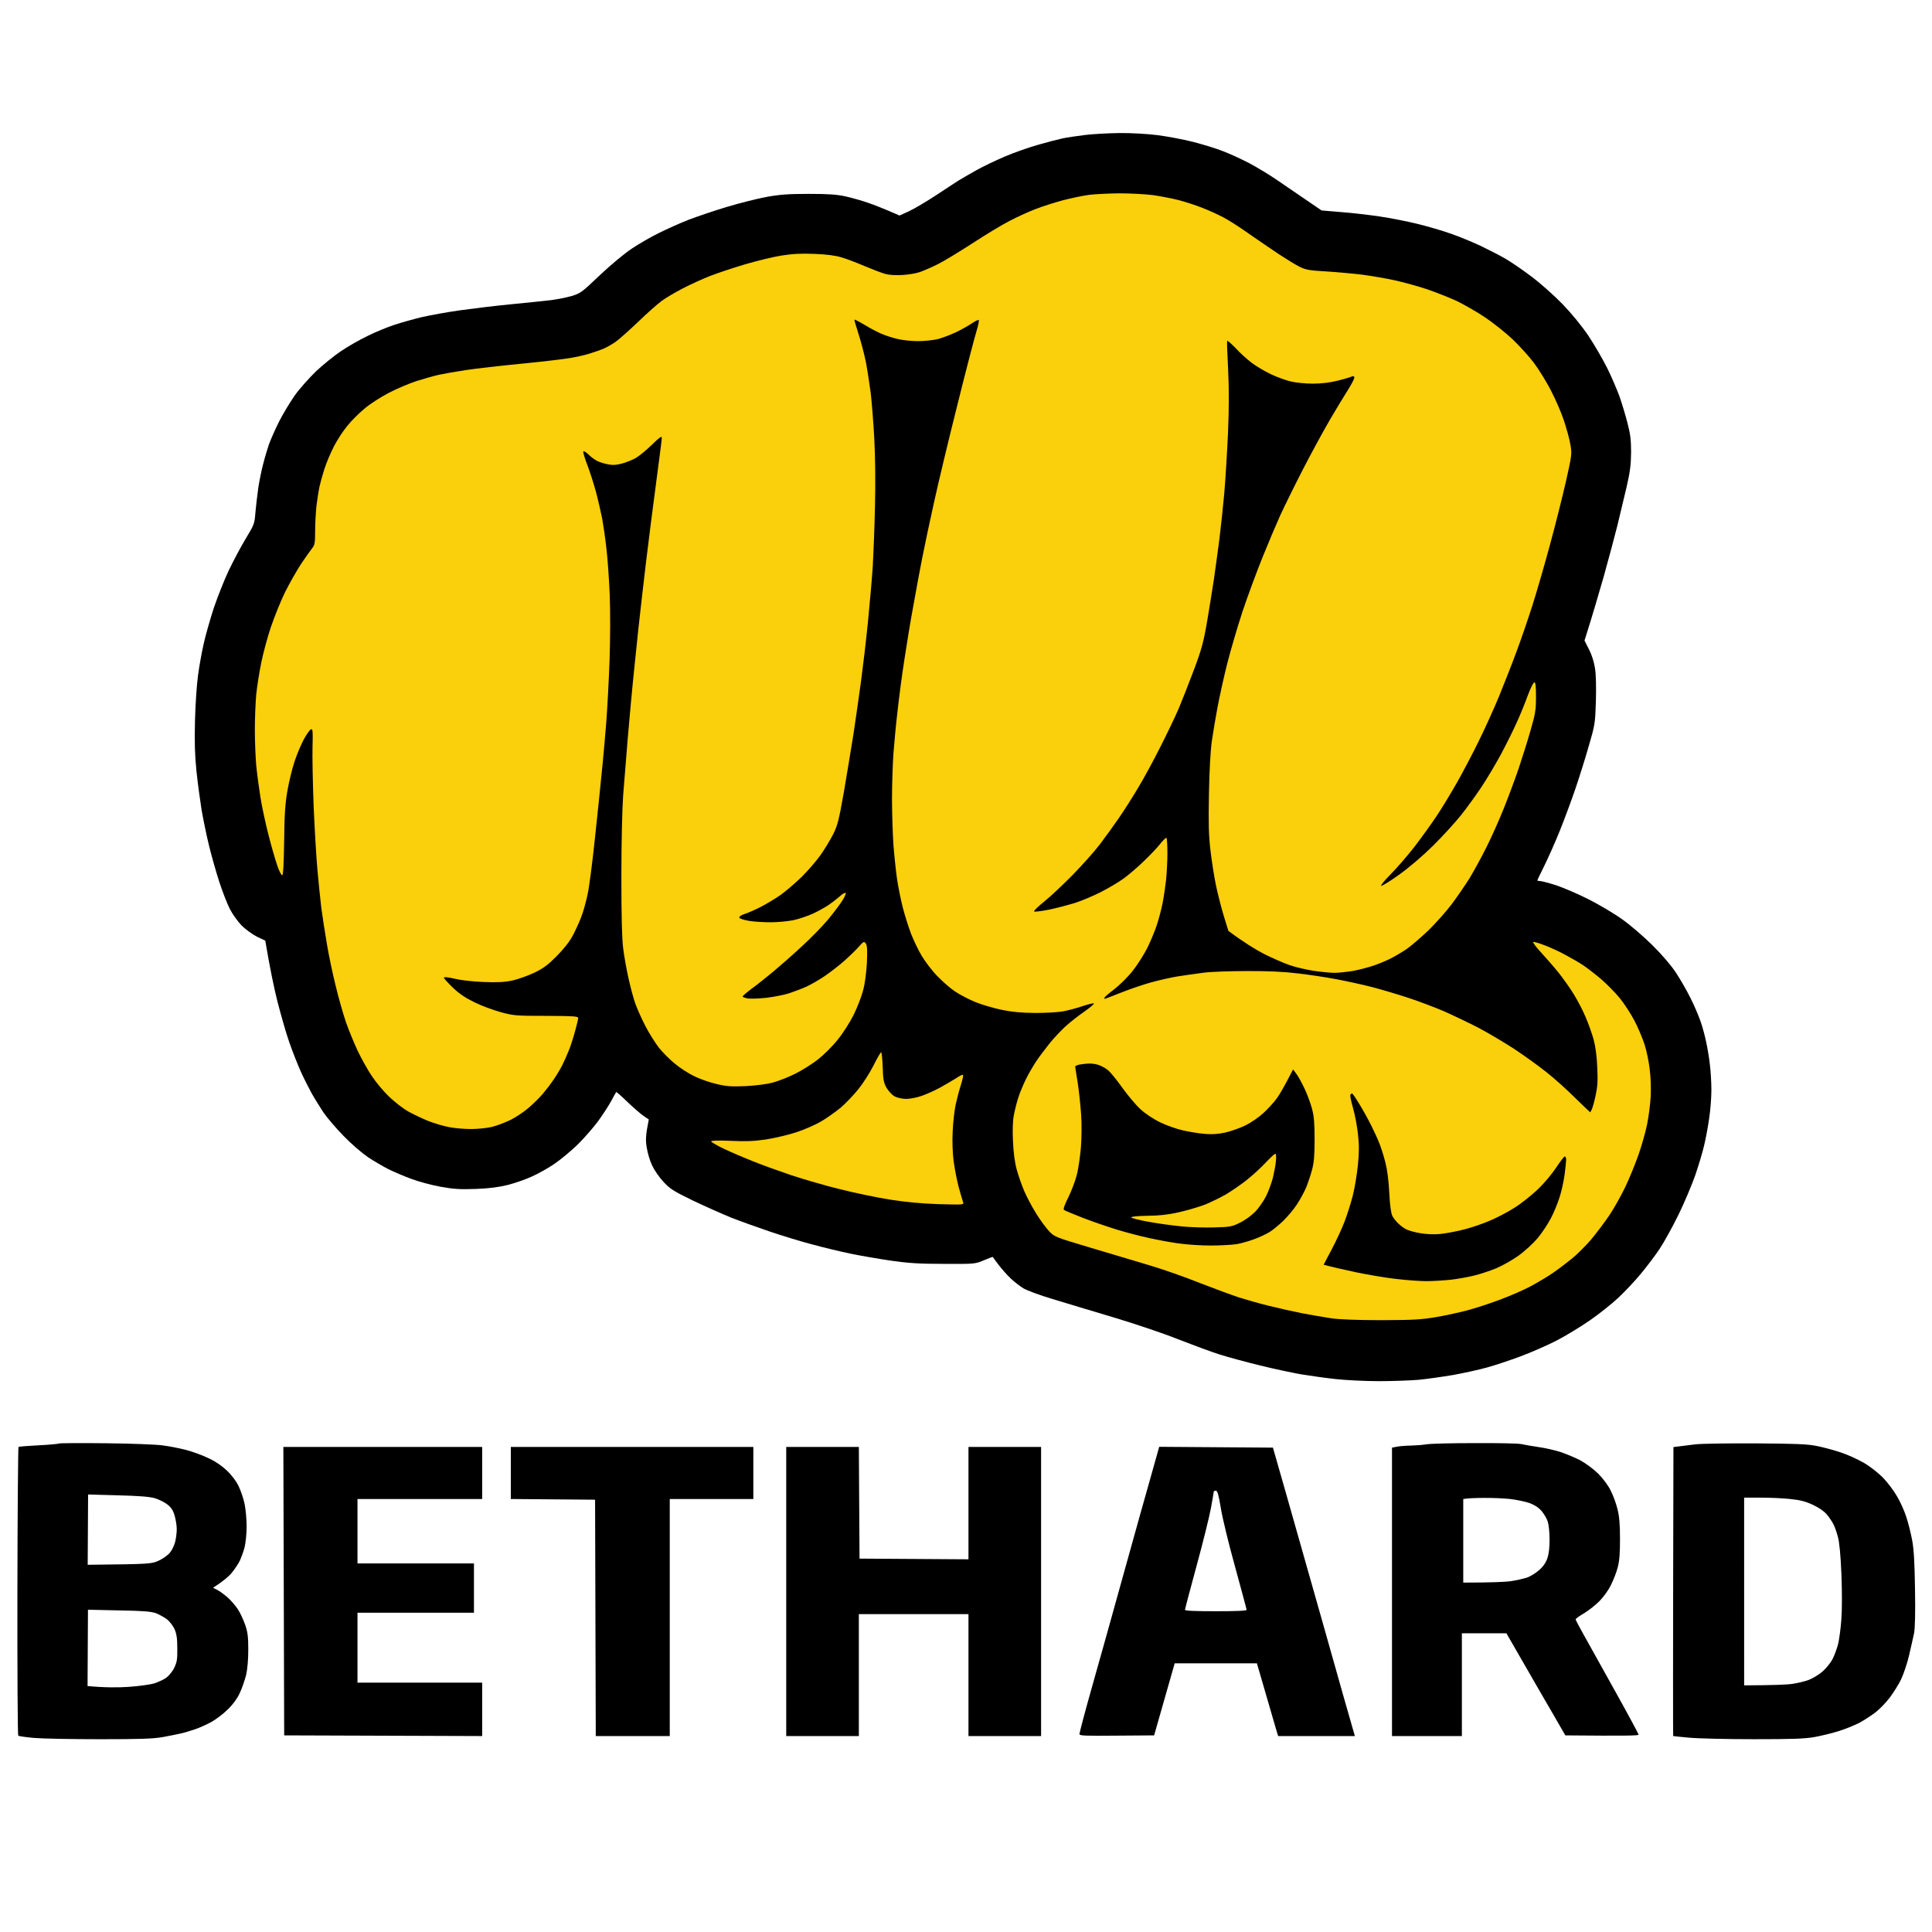
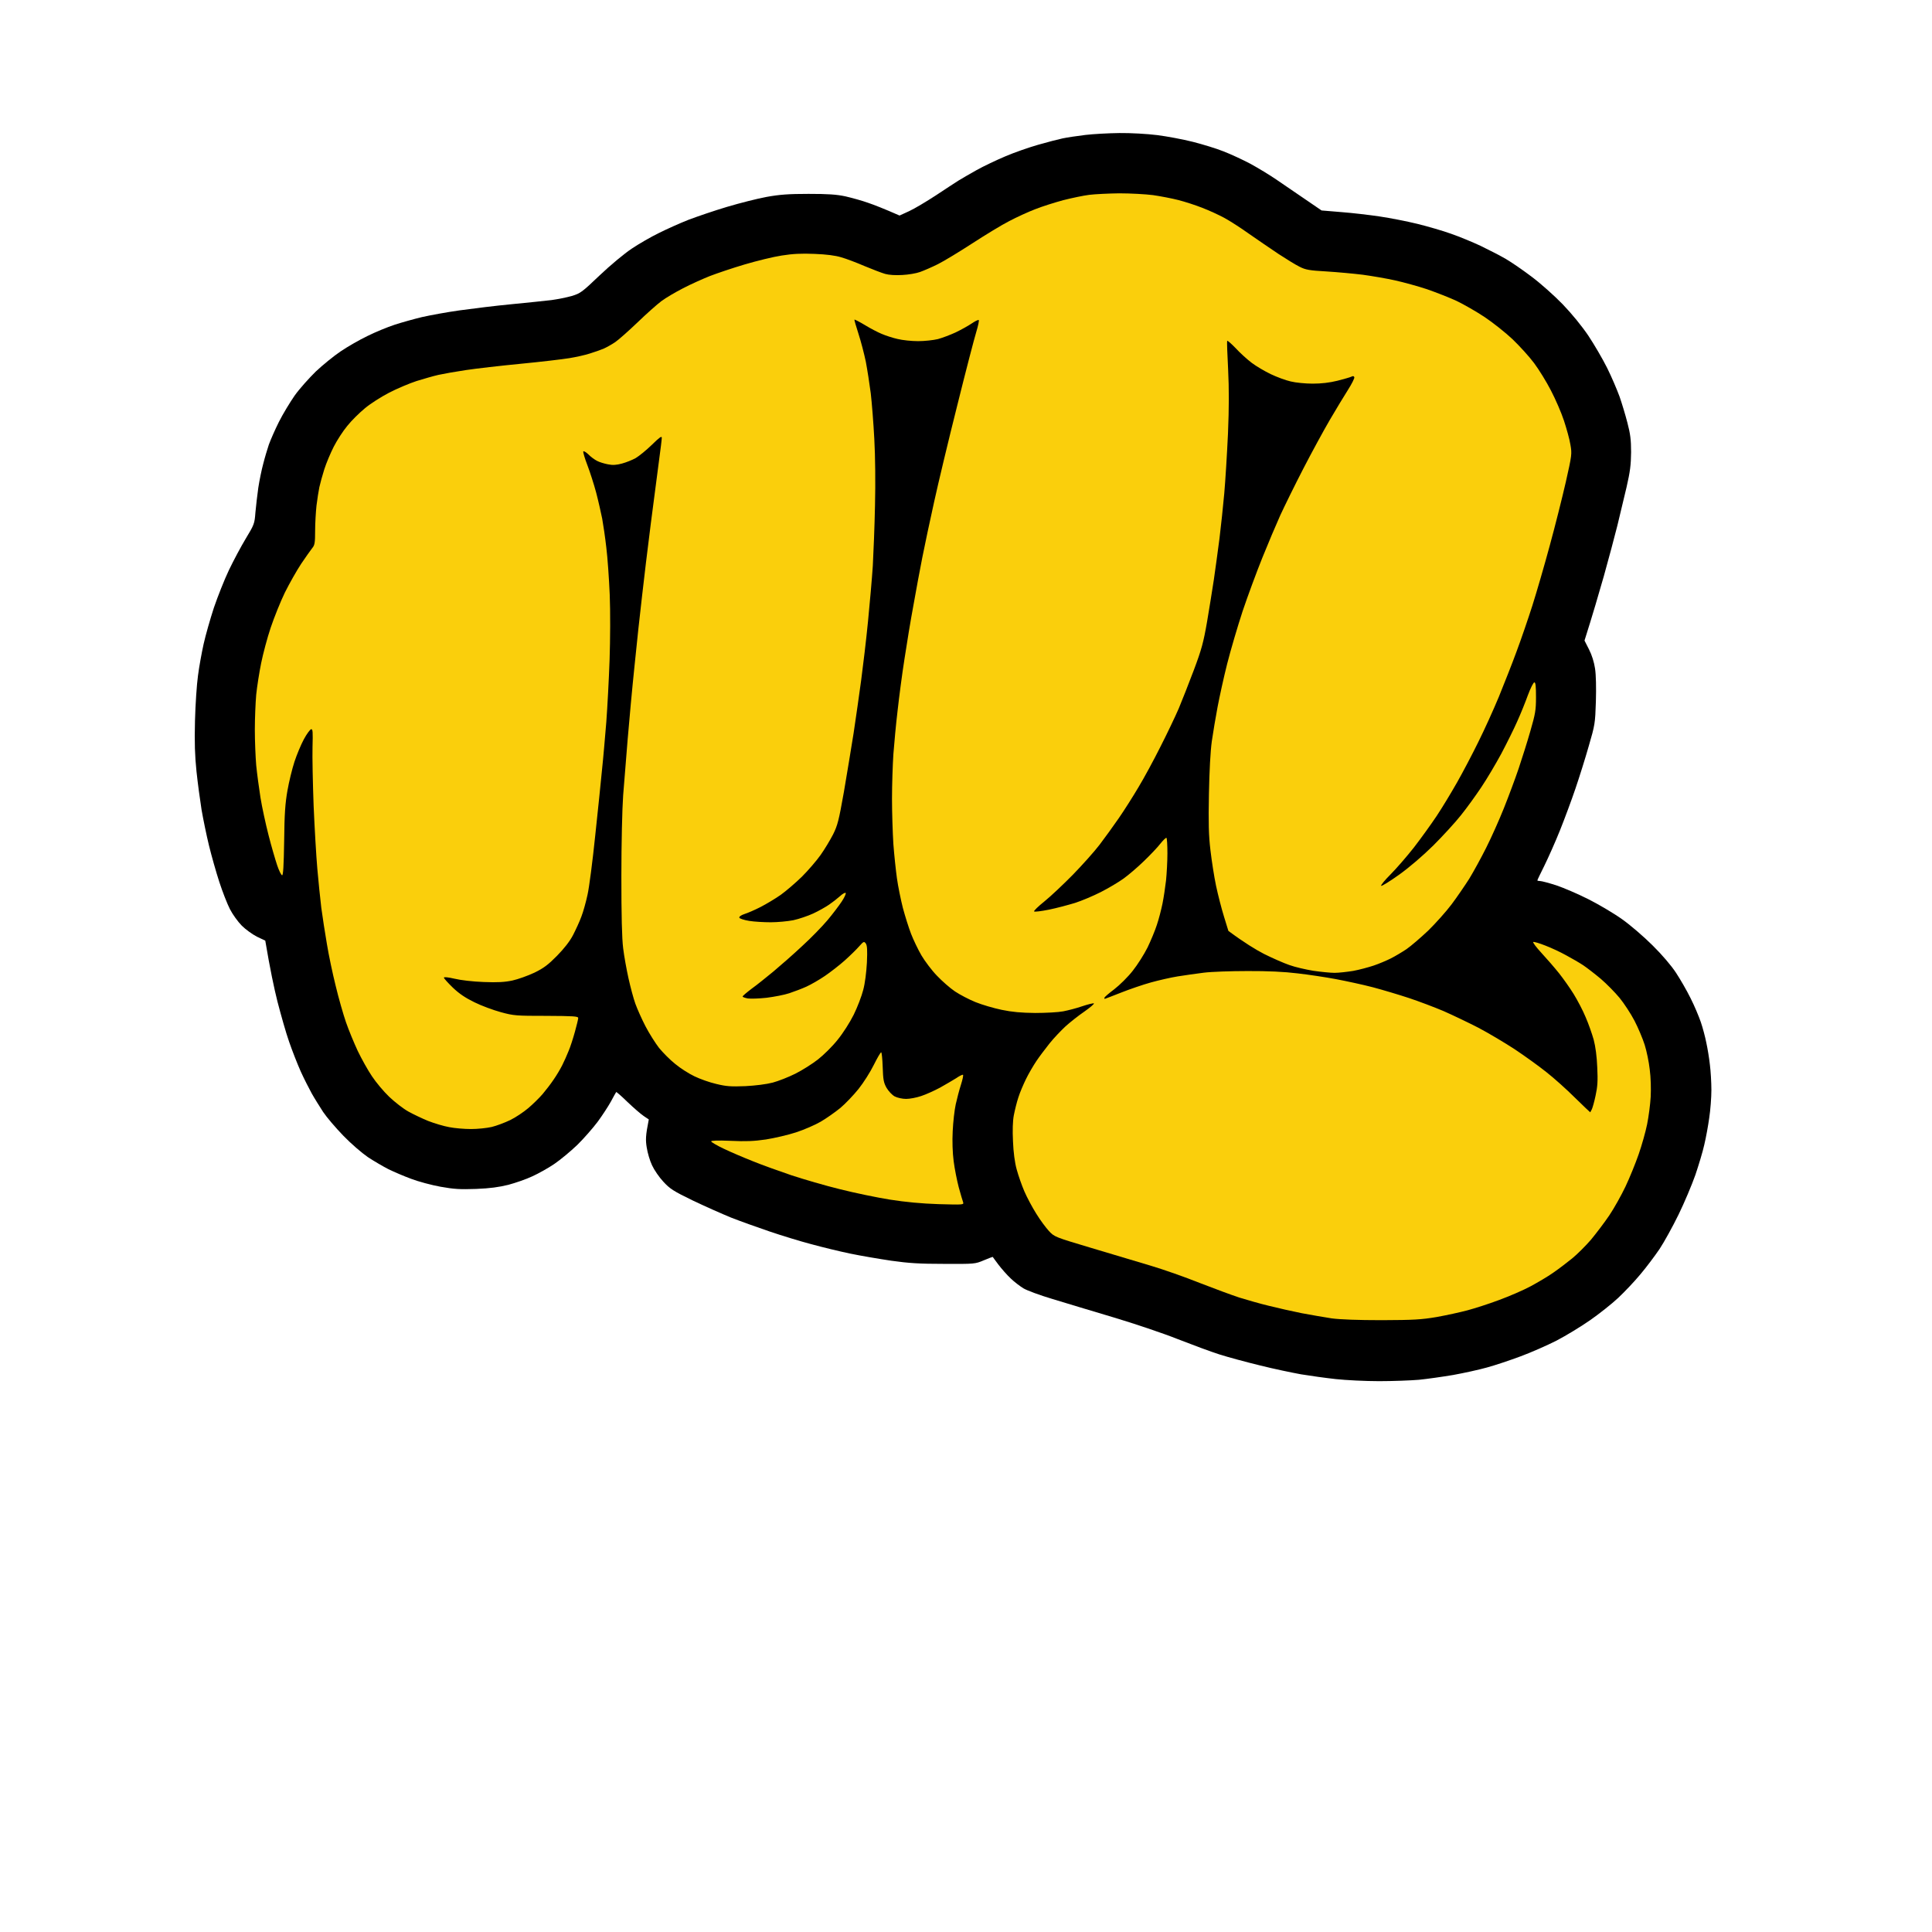
<svg xmlns="http://www.w3.org/2000/svg" version="1.2" viewBox="0 0 1410 1410" width="1000" height="1000">
  <title>ninja</title>
  <style>.s0 { fill: #000000 }	.s1 { fill: #facf0c } </style>
  <g id="Lager 2">
    <path id="Path 0" class="s0" d="m792 98.5c-5.8 0.7-13.2 1.8-16.5 2.5-3.3 0.7-11.4 2.8-18 4.7-6.6 1.9-17.3 5.6-23.8 8.4-6.4 2.7-15.9 7.2-20.9 10-5.1 2.9-11.1 6.3-13.3 7.7-2.2 1.4-9.6 6.2-16.5 10.8-6.9 4.5-15.6 9.7-19.5 11.5l-7 3.2c-11.6-5.1-18.6-7.8-23-9.3-4.4-1.6-11.8-3.6-16.5-4.7-6.6-1.4-12.7-1.8-27-1.8-14.5 0-21.1 0.5-30.5 2.2-6.6 1.2-19.6 4.5-29 7.3-9.4 2.8-21.9 7.1-28 9.4-6.1 2.4-15.7 6.7-21.5 9.6-5.8 2.8-14.8 8-20 11.5-5.4 3.6-15.5 12-23.3 19.4-13 12.4-14.1 13.2-20.4 15.1-3.8 1.1-10.4 2.4-14.8 3-4.4 0.5-17.4 1.9-29 3-11.6 1.1-28.6 3.2-38 4.5-9.4 1.3-21.7 3.6-27.5 4.9-5.8 1.4-14.8 3.9-20 5.6-5.2 1.7-14.2 5.4-20 8.3-5.8 2.8-14.5 7.8-19.5 11.2-4.9 3.3-13 9.9-18 14.6-4.9 4.8-11.9 12.6-15.4 17.5-3.4 4.9-8.7 13.6-11.6 19.4-2.9 5.8-6.1 13.2-7.3 16.5-1.1 3.3-3 9.6-4.1 14-1.2 4.4-2.8 12.3-3.6 17.5-0.7 5.2-1.7 13.3-2.1 18-0.6 8.2-0.9 8.9-7 19-3.5 5.8-9 16.1-12.3 23-3.3 6.9-8.2 19.3-11 27.5-2.7 8.3-6.1 20.2-7.5 26.5-1.4 6.3-3.3 16.7-4.1 23-0.9 6.3-1.9 21.2-2.2 33-0.4 15.9-0.1 25.5 1.1 37 0.9 8.5 2.6 21.1 3.7 28 1.2 6.9 3.6 18.6 5.4 26 1.8 7.4 5.2 19.4 7.5 26.5 2.3 7.1 5.8 16.1 7.8 20 2 3.9 5.9 9.3 8.7 12.1 2.7 2.7 7.7 6.3 11 8l6.1 2.9c3.5 20.9 6.5 34.9 8.9 44.5 2.5 9.6 6.2 22.8 8.5 29.3 2.2 6.4 6 16.1 8.4 21.5 2.4 5.3 6.1 12.6 8.1 16.2 2 3.6 5.8 9.6 8.3 13.5 2.6 3.9 9.2 11.6 14.7 17.3 5.7 5.9 13.5 12.6 18 15.7 4.4 2.9 11.1 6.8 15 8.8 3.9 1.9 11.3 5.1 16.5 7 5.2 2 14.9 4.6 21.5 5.8 10.1 1.8 14.2 2 26 1.6 10.1-0.4 16.6-1.3 23.5-3 5.2-1.4 13.1-4.1 17.5-6.2 4.4-2 11.6-6 16-9 4.4-3 11.9-9.2 16.8-13.9 4.8-4.7 11.4-12.3 14.8-16.8 3.4-4.6 7.7-11.2 9.7-14.8 1.9-3.6 3.7-6.7 3.9-7 0.1-0.3 3.9 3 8.3 7.3 4.4 4.2 9.7 8.8 11.8 10.2l3.7 2.5c-2.4 12-2.4 15-1.5 20.5 0.6 3.9 2.3 9.7 3.9 13 1.5 3.3 5.2 8.7 8.2 11.9 4.8 5.2 7.2 6.8 21.4 13.7 8.8 4.2 21.4 9.8 28 12.5 6.6 2.6 19.2 7.1 28 10.1 8.8 3 22.5 7.2 30.5 9.3 8 2.2 20.8 5.3 28.5 6.9 7.7 1.6 21.2 3.9 30 5.2 12.7 1.8 20.7 2.3 38.5 2.3 22.3 0.1 22.6 0.1 29-2.6 3.6-1.5 6.5-2.6 6.5-2.5 0.1 0.1 1.9 2.7 4.2 5.7 2.3 3 6.3 7.6 9 10.1 2.6 2.5 6.8 5.7 9.3 7.2 2.5 1.5 11.9 5 21 7.7 9.1 2.8 29.1 8.8 44.5 13.4 15.4 4.6 36.5 11.7 47 15.9 10.5 4.1 24.2 9.2 30.5 11.2 6.3 2 19.6 5.6 29.5 8 9.9 2.5 23.4 5.3 30 6.5 6.6 1.1 18.1 2.7 25.5 3.5 7.4 0.8 21.6 1.5 31.5 1.5 9.9 0 23-0.5 29-1 6-0.6 17.3-2.2 25-3.5 7.7-1.4 18.8-3.8 24.8-5.5 5.9-1.6 16.9-5.3 24.4-8.1 7.6-2.8 19.4-8 26.3-11.5 6.9-3.6 17.9-10.3 24.5-14.9 6.6-4.6 15.8-11.9 20.4-16.2 4.6-4.3 12-12.1 16.3-17.3 4.4-5.2 10.6-13.5 14-18.5 3.3-5 9.5-16.2 13.8-25 4.3-8.8 9.8-21.9 12.3-29 2.4-7.1 5.4-17 6.5-22 1.2-5 2.8-13.7 3.6-19.5 0.9-5.8 1.6-15 1.6-20.5 0-5.5-0.5-13.8-1.1-18.5-0.5-4.7-1.7-11.9-2.6-16-0.8-4.1-2.6-10.9-4-15-1.4-4.1-4.7-12-7.5-17.5-2.7-5.5-7.5-13.8-10.6-18.5-3.3-5.1-10.2-13.2-17.1-20-6.4-6.4-16.3-14.9-22.1-19-5.7-4.1-16.8-10.7-24.5-14.6-7.7-3.9-18.4-8.5-23.8-10.3-5.3-1.7-10.6-3.1-11.7-3.1-1.1 0-2-0.2-2-0.5 0-0.3 2.3-5.1 5.1-10.7 2.8-5.7 8-17.3 11.4-25.8 3.4-8.5 8.5-22.2 11.3-30.5 2.8-8.2 7.2-22.2 9.7-31 4.5-15.4 4.7-16.6 5.2-32.5 0.3-10 0.1-19.5-0.6-24-0.7-4.7-2.3-9.9-4.4-14l-3.3-6.5c5.9-18.6 10.5-34.4 14.1-47 3.5-12.6 8-29.3 9.9-37 1.9-7.7 4.9-20.3 6.7-28 2.6-11.4 3.2-16.1 3.3-25.5 0-9.2-0.6-13.5-2.7-21.5-1.4-5.5-4-14.1-5.7-19-1.8-4.9-5.8-14.4-9.1-21-3.3-6.6-9.5-17.2-13.7-23.5-4.8-7.1-11.9-15.8-18.7-22.9-6-6.2-16.2-15.3-22.5-20-6.3-4.8-14.9-10.7-19-13.1-4.1-2.4-12.5-6.7-18.5-9.6-6-2.8-15.7-6.8-21.5-8.8-5.8-2.1-16.8-5.3-24.5-7.2-7.7-1.9-20.1-4.3-27.5-5.4-7.4-1.1-20-2.6-28-3.2l-14.5-1.2c-17.8-12.2-27.3-18.6-32.5-22.2-5.2-3.6-14-8.9-19.5-11.9-5.5-2.9-14.3-7-19.5-9-5.2-2.1-15.4-5.2-22.5-7-7.1-1.8-18.9-4-26-4.9-7.2-0.9-19.4-1.6-27.5-1.5-8 0.1-19.2 0.7-25 1.4z" />
    <path id="Path 1" fill-rule="evenodd" class="s1" d="m817 141.1c8 0 19 0.6 24.5 1.3 5.5 0.8 13.8 2.4 18.5 3.6 4.7 1.2 12.5 3.7 17.5 5.7 5 1.9 12.1 5.2 16 7.3 3.9 2.1 12 7.3 18 11.6 6 4.2 15.7 10.8 21.5 14.7 5.8 3.8 12.8 8.1 15.5 9.4 4.3 2.2 7.1 2.7 19.5 3.4 8 0.5 19.9 1.6 26.5 2.4 6.6 0.9 17.2 2.7 23.5 4.1 6.3 1.4 16.9 4.3 23.5 6.5 6.6 2.3 16.3 6.1 21.5 8.5 5.2 2.5 14.5 7.8 20.5 11.8 6 4 15.2 11.3 20.4 16.2 5.1 4.9 12.2 12.7 15.7 17.4 3.5 4.7 9.1 13.7 12.3 20 3.3 6.3 7.6 16.2 9.5 22 1.9 5.8 4.1 13.6 4.7 17.5 1.2 6.8 1.1 7.5-3.4 27.5-2.6 11.3-7.8 32.1-11.7 46.3-3.8 14.1-9.5 33.7-12.6 43.5-3.1 9.7-8.3 24.9-11.6 33.7-3.2 8.8-9.1 23.6-12.9 33-3.9 9.4-10.6 24.2-15 33-4.3 8.8-11.3 22.1-15.5 29.5-4.2 7.4-10.9 18.5-14.9 24.5-4 6-11.5 16.4-16.6 23-5.2 6.6-12.9 15.5-17.1 19.7-4.3 4.3-7.3 8-6.8 8.3 0.5 0.3 6.5-3.4 13.2-8.2 7.4-5.3 17.3-13.8 24.9-21.3 6.9-6.9 16-16.8 20.1-22 4.2-5.2 10.9-14.5 14.9-20.5 4.1-6.1 10.6-17.1 14.6-24.5 3.9-7.4 9.2-18 11.6-23.5 2.5-5.5 6-14.2 7.8-19.2 1.9-5.1 4-9.3 4.7-9.3 0.9 0 1.2 2.8 1.2 10.8 0 9.5-0.5 12.2-4.1 24.7-2.2 7.7-6.1 20.1-8.6 27.5-2.5 7.4-7.4 20.5-10.8 29-3.4 8.5-9.2 21.5-12.9 28.8-3.6 7.2-9.2 17.4-12.3 22.5-3.2 5-9 13.5-12.9 18.7-3.9 5.2-11.6 13.8-17 19.1-5.5 5.2-12.6 11.3-15.9 13.6-3.3 2.2-8.5 5.3-11.5 6.8-3 1.5-8.6 3.9-12.5 5.2-3.9 1.3-10.6 3.1-15 3.9-4.4 0.7-10.5 1.4-13.5 1.4-3 0-10-0.7-15.5-1.5-5.5-0.9-13.4-2.7-17.5-4.2-4.1-1.4-12.5-5.1-18.5-8.1-6-3.1-14.4-8.2-26-16.8l-3.2-10.4c-1.8-5.8-4.4-15.9-5.8-22.5-1.4-6.6-3.2-18.3-4.1-26-1.3-10.9-1.5-19.9-1.1-41 0.3-16.7 1.1-31.4 2.1-38.5 0.9-6.3 2.8-17.6 4.2-25 1.4-7.4 4.5-21.6 7-31.5 2.5-9.9 7.6-27.2 11.3-38.5 3.8-11.3 10.3-28.8 14.4-39 4.1-10.2 10-24.1 13.1-31 3.2-6.9 10.7-22.2 16.8-34 6.1-11.8 14.8-27.8 19.3-35.5 4.5-7.7 10.5-17.6 13.3-22 2.8-4.4 4.9-8.6 4.6-9.2q-0.4-1.3-2.1-0.4c-1 0.5-5.6 1.8-10.3 3-5.7 1.4-11.6 2.1-18 2.1-5.2 0-12.4-0.7-16-1.6-3.6-0.8-10.1-3.2-14.5-5.3-4.4-2.1-10.7-5.8-14-8.3-3.3-2.5-8.6-7.3-11.7-10.7-3.2-3.3-6-5.8-6.2-5.3-0.2 0.4 0.1 9.7 0.7 20.7 0.7 14.5 0.7 27.5-0.1 47-0.7 14.9-1.9 34.4-2.7 43.5-0.8 9.1-2.4 23.9-3.5 33-1.2 9.1-3 22.6-4.1 30-1.1 7.4-3.4 21.4-5 31-2.6 14.9-4 20.1-9.6 35-3.6 9.6-8.6 22.2-11 28-2.5 5.8-8.5 18.4-13.4 28-4.8 9.6-12 22.9-16 29.5-3.9 6.6-10.3 16.7-14.3 22.5-4 5.8-10.3 14.5-14.1 19.5-3.8 5-12.6 14.8-19.5 21.9-6.9 7-16.2 15.8-20.8 19.5-4.5 3.6-7.9 6.9-7.5 7.3 0.5 0.4 5.3-0.2 10.8-1.3 5.5-1.1 14-3.4 19-4.9 5-1.6 13.5-5.2 19-8 5.5-2.8 12.9-7.2 16.5-9.8 3.6-2.6 10.3-8.3 14.8-12.7 4.6-4.4 10-10.1 12-12.7 2.1-2.6 4-4.5 4.5-4.3 0.4 0.3 0.7 5.3 0.7 11.3 0 5.9-0.5 14.7-1 19.7-0.6 5-1.7 12.6-2.6 17-0.9 4.4-2.7 11.4-4.1 15.5-1.3 4.1-4.4 11.5-6.8 16.5-2.5 5-7.3 12.6-10.8 17-3.5 4.5-9.5 10.4-13.5 13.5-4 3-7.3 5.8-7.2 6.3 0 0.4 0.1 0.7 0.3 0.7 0.1 0 5.4-2 11.7-4.5 6.3-2.5 16.2-5.9 22-7.5 5.8-1.6 14.5-3.6 19.5-4.4 5-0.8 13.5-2 19-2.7 5.5-0.7 19.9-1.2 32-1.2q22-0.1 36.5 1.7c8 0.9 20.6 2.8 28 4.2 7.4 1.4 19.5 4 26.8 5.9 7.2 1.9 19.2 5.5 26.5 7.9 7.2 2.4 18.6 6.7 25.2 9.5 6.6 2.9 18.1 8.4 25.5 12.2 7.4 3.9 19.3 11 26.5 15.7 7.2 4.8 17.5 12.2 23 16.6 5.5 4.3 15 12.8 21 18.8 6 5.9 11.1 10.7 11.1 10.6 0.1-0.2 0.6-1.2 1.2-2.3 0.5-1.1 1.8-5.6 2.7-10 1.4-6.3 1.7-10.7 1.2-20.5-0.3-8-1.3-15.3-2.6-20.2-1.2-4.3-3.8-11.7-5.9-16.5-2-4.9-6-12.4-8.7-16.8-2.7-4.4-7.6-11.3-10.7-15.2-3.2-4-9-10.7-12.8-14.8-3.8-4.1-6.5-7.7-6-8 0.5-0.3 4.5 0.9 8.8 2.6 4.2 1.6 11.1 4.8 15.2 7.1 4.1 2.2 9.8 5.5 12.5 7.3 2.8 1.9 8.5 6.3 12.8 9.9 4.2 3.6 10.4 9.9 13.7 13.9 3.2 3.9 8.2 11.5 10.9 16.7 2.7 5.2 6 13.1 7.4 17.5 1.4 4.4 3.1 12.5 3.7 18 0.8 5.8 1 14.2 0.7 20-0.3 5.5-1.5 14.5-2.6 20-1.1 5.5-3.9 15.4-6.2 22-2.3 6.6-6.6 17.2-9.6 23.5-3 6.3-8.3 15.8-11.8 21-3.5 5.2-9.6 13.2-13.4 17.8-3.9 4.5-10.1 10.7-13.8 13.7-3.8 3.1-10 7.8-13.8 10.4-3.8 2.7-11.3 7.1-16.5 9.9-5.2 2.8-15.6 7.3-23 10-7.4 2.8-17.8 6.1-23 7.5-5.2 1.4-15.3 3.6-22.5 4.9-11.3 1.9-16.5 2.2-40 2.3-17.4 0-30.4-0.5-36.5-1.3-5.2-0.8-15.1-2.5-22-3.8-6.9-1.4-17.7-3.8-24-5.4-6.3-1.5-16-4.3-21.5-6-5.5-1.8-18.5-6.6-29-10.7-10.5-4.2-26.4-9.8-35.5-12.5-9.1-2.7-28.6-8.5-43.5-13-26.8-8-27-8.1-31-12.4-2.2-2.4-6.4-8-9.2-12.6-2.9-4.6-6.8-11.9-8.7-16.3-1.9-4.4-4.4-11.6-5.6-16-1.4-5-2.4-12.6-2.7-20.5-0.4-8-0.2-14.8 0.6-19 0.7-3.6 2.1-9.4 3.3-13 1.1-3.6 3.7-9.6 5.6-13.5 1.9-3.9 5.3-9.7 7.5-13 2.2-3.3 6.6-9.1 9.7-13 3.1-3.9 8.4-9.4 11.6-12.4 3.2-2.9 9.5-7.9 13.9-10.9 4.4-3.1 7.4-5.7 6.8-5.9-0.7-0.2-4.6 0.8-8.5 2.1-4 1.4-10.2 3-13.8 3.7-3.6 0.7-12.8 1.2-20.5 1.2-10.1-0.1-16.9-0.7-24.5-2.3-5.8-1.2-14.3-3.7-19-5.6-4.7-1.9-11.4-5.4-15-7.8-3.6-2.4-9.5-7.6-13.2-11.5-3.8-3.9-8.8-10.6-11.3-14.8-2.5-4.3-5.9-11.4-7.6-15.8-1.7-4.4-4.4-13-6-19-1.5-6-3.5-15.7-4.3-21.5-0.8-5.8-2-17-2.6-25-0.5-8-1-22.8-1-33 0-10.2 0.5-24.8 1-32.5 0.6-7.7 1.9-22.1 3.1-32 1.1-9.9 3.3-26.8 5-37.5 1.6-10.7 4.5-28.3 6.5-39 1.9-10.7 4.8-26.5 6.5-35 1.7-8.5 5.5-26.7 8.6-40.5 3-13.7 10.6-45.5 16.9-70.5 6.2-25 12.5-49.2 13.9-53.7 1.4-4.6 2.2-8.5 1.8-8.7-0.5-0.3-2.8 0.9-5.3 2.6-2.5 1.7-7.6 4.5-11.5 6.4-3.9 1.8-9.7 4-13 4.9-3.3 0.8-9.8 1.5-14.5 1.5-4.7 0-11.4-0.7-15-1.6-3.6-0.8-8.7-2.5-11.5-3.7-2.7-1.1-8.3-4-12.2-6.4-4-2.4-7.5-4.2-7.7-4-0.2 0.1 1.1 4.7 2.9 10.2 1.8 5.5 4.2 14.7 5.4 20.5 1.1 5.8 2.7 16.1 3.6 23 0.8 6.9 2 21.9 2.6 33.5 0.7 12.4 0.9 32.2 0.5 48.5-0.3 15.1-1.1 34.9-1.6 44-0.6 9.1-2.2 27.3-3.5 40.5-1.3 13.2-3.6 32.6-5 43-1.4 10.5-3.9 27.8-5.5 38.5-1.7 10.7-4.9 30.1-7.1 43-3.7 20.8-4.6 24.4-7.9 31-2.1 4.1-6.2 10.9-9.1 15-2.9 4.1-9 11.2-13.6 15.8-4.6 4.5-11.6 10.5-15.5 13.3-4 2.8-10.7 6.8-14.8 8.9-4.1 2.1-9.4 4.4-11.7 5.1-2.4 0.8-4 1.9-3.7 2.7 0.2 0.6 3.4 1.7 7.2 2.3 3.7 0.6 10.7 1 15.7 1 5 0 12.4-0.7 16.5-1.5 4.1-0.9 10.6-3.1 14.5-4.9 3.9-1.8 9-4.7 11.5-6.4 2.5-1.7 6.1-4.5 8-6.2 1.9-1.8 3.8-2.8 4.2-2.4 0.4 0.4-0.9 3.3-2.9 6.3-2 3-6.6 9.1-10.3 13.5-3.7 4.4-12 13-18.6 19-6.5 6.1-16 14.4-20.9 18.5-5 4.1-12 9.8-15.8 12.5-3.7 2.8-6.7 5.3-6.7 5.8 0 0.4 1.7 1 3.8 1.4 2 0.3 8.2 0.1 13.7-0.5 5.5-0.7 12.9-2.1 16.5-3.3 3.6-1.2 9.2-3.3 12.5-4.8 3.3-1.5 9.4-5 13.5-7.8 4.1-2.8 10.7-7.9 14.6-11.4 3.9-3.5 8.6-8.1 10.5-10.3 3.2-3.6 3.5-3.7 4.8-2 1 1.5 1.2 4.7 0.8 13.9-0.4 7.1-1.4 15.3-2.7 20-1.1 4.4-4.2 12.5-6.9 18-2.9 5.8-7.8 13.5-11.8 18.4-3.7 4.7-10.2 11.1-14.3 14.3-4.1 3.2-11.5 7.9-16.5 10.4-5 2.5-12.4 5.4-16.5 6.5-4.6 1.2-12.4 2.2-20 2.6-10.6 0.4-13.8 0.2-21.2-1.6-4.9-1.1-12.1-3.7-16-5.6-4-1.9-10.3-5.9-14-9-3.8-3-9-8.3-11.8-11.7-2.7-3.5-7.2-10.6-9.9-15.8-2.7-5.2-6-12.6-7.4-16.5-1.4-3.9-3.6-12.2-5-18.5-1.4-6.3-3.2-16.2-3.9-22-0.9-7.2-1.3-23.8-1.3-52.5 0-23.7 0.6-49.4 1.3-59 0.7-9.4 2.2-27.8 3.3-41 1.1-13.2 3.3-37.3 5-53.5 1.6-16.2 4.1-39.2 5.5-51 1.3-11.8 4.2-35.7 6.4-53 2.2-17.3 4.9-38 6-46 1.1-8 2-15.4 2-16.5 0-1.5-1.7-0.3-7.2 5.1-4 3.9-9.3 8.2-11.8 9.7-2.5 1.4-7 3.2-10 4-4 1.1-6.8 1.3-10.2 0.6-2.7-0.5-6.3-1.6-8-2.5-1.8-0.9-4.7-3-6.4-4.8-1.8-1.7-3.4-2.6-3.7-2.1-0.2 0.6 1.1 5.1 3 10 1.9 5 4.8 14 6.4 20 1.6 6.1 3.5 14.6 4.4 19 0.8 4.4 2.2 13.9 3 21 0.9 7.1 2 22.7 2.5 34.5 0.5 12.4 0.4 32.5-0.1 47.5-0.5 14.3-1.6 34.8-2.4 45.5-0.9 10.7-2.2 26.3-3.1 34.5-0.8 8.3-3 30.1-5 48.5-1.9 18.4-4.4 37.8-5.6 43-1.1 5.2-3.1 12.4-4.5 16-1.3 3.6-4.1 9.6-6.1 13.5-2.4 4.6-6.5 9.8-11.7 15.1-6.4 6.5-9.7 9-16.5 12.3-4.7 2.2-11.9 4.8-16 5.7-5.7 1.2-10.8 1.5-21 1.1-7.9-0.3-16.7-1.3-21.2-2.4-4.7-1.1-7.8-1.4-7.8-0.8-0.1 0.5 2.9 3.8 6.5 7.3 4.6 4.4 9.2 7.5 15.8 10.7 5 2.5 13.7 5.7 19.2 7.2 9.5 2.6 11.2 2.7 33.2 2.7 20 0.1 23.3 0.3 23.3 1.6 0 0.8-1.1 5.3-2.4 10-1.3 4.7-3.3 11-4.6 14-1.2 3-3.3 7.8-4.7 10.5-1.4 2.8-4.2 7.5-6.3 10.5-2 3-5.7 7.8-8 10.5-2.4 2.8-7.1 7.4-10.4 10.2-3.4 2.9-9.4 6.9-13.3 8.8-4 1.9-10.1 4.2-13.5 5-3.5 0.8-10.2 1.5-15 1.5-4.9 0-12.1-0.6-16-1.4-4-0.7-10.9-2.8-15.3-4.5-4.4-1.8-10.9-4.9-14.5-6.9-3.6-2-9.8-6.8-13.9-10.7-4-3.8-9.7-10.6-12.6-15-3-4.4-7.6-12.7-10.4-18.5-2.7-5.8-6.6-15.2-8.6-21-2-5.8-5.4-17.7-7.5-26.5-2.2-8.8-5.1-22.5-6.4-30.5-1.4-8-3.2-19.9-4.1-26.5-0.8-6.6-2.1-19.4-2.9-28.5-0.8-9.1-2-29.8-2.7-46-0.6-16.2-1-35.5-0.8-42.8 0.3-11.1 0.2-13.2-1-13-0.8 0.2-3.2 3.4-5.3 7.3-2.1 3.9-5.2 11.3-6.9 16.5-1.7 5.2-4 14.7-5.1 21-1.6 9.1-2.2 16.8-2.4 36.8-0.3 18.2-0.7 25.1-1.5 25-0.7-0.2-2.3-3.4-3.6-7.3-1.3-3.9-4.2-13.7-6.3-22-2.1-8.2-4.8-20.6-5.9-27.5-1.1-6.9-2.5-17.5-3.1-23.5-0.5-6-1-17.7-1-26 0-8.2 0.5-19.7 1-25.5 0.6-5.8 2.2-16.1 3.6-23 1.4-6.9 4.5-18.6 7-26 2.5-7.4 7.1-18.9 10.3-25.5 3.3-6.6 8.6-16 11.9-21 3.3-4.9 7-10.1 8.1-11.5 1.8-2.1 2.1-3.9 2.1-12.5 0-5.5 0.5-13.8 1-18.5 0.6-4.7 1.5-10.7 2.1-13.5 0.6-2.7 2.2-8.6 3.6-13 1.4-4.4 4.5-11.8 6.9-16.5 2.4-4.7 6.8-11.5 9.9-15.2 3-3.8 8.8-9.5 12.8-12.8 3.9-3.3 11.9-8.4 17.7-11.4 5.8-3 14.8-6.8 20-8.5 5.2-1.6 12.4-3.7 16-4.5 3.6-0.8 12.6-2.4 20-3.5 7.4-1.1 25.4-3.2 40-4.6 14.6-1.4 30.6-3.3 35.5-4.1 4.9-0.8 11.7-2.3 15-3.4 3.3-1 7.8-2.6 10-3.5 2.2-1 6-3.1 8.5-4.8 2.5-1.7 9.8-8.2 16.3-14.4 6.4-6.2 14.3-13.2 17.5-15.6 3.1-2.3 10.2-6.5 15.7-9.3 5.5-2.9 14.3-6.8 19.5-8.9 5.2-2 16.7-5.9 25.5-8.5 8.8-2.6 21-5.6 27-6.5 8.1-1.3 14.4-1.6 24-1.2q13 0.5 19.5 2.5c3.6 1 11.2 3.9 17 6.4 5.8 2.4 12.5 5 15 5.7 2.8 0.8 7.6 1.1 12.5 0.8 4.4-0.2 10.3-1.2 13-2.2 2.8-1 8.6-3.5 13-5.7 4.4-2.2 15.6-9 25-15.1 9.4-6.1 21.5-13.5 27-16.3 5.5-2.9 14-6.8 19-8.7 5-2 14.2-4.9 20.5-6.6 6.3-1.6 14.9-3.4 19-3.9 4.1-0.5 14-1 22-1.1zm-173.9 626.9c0.4 0 0.9 4.8 1.1 10.7 0.3 9.3 0.7 11.4 2.8 15.2 1.5 2.5 4 5.2 6 6.3 2 1 5.5 1.8 8.3 1.8 2.6 0 7.5-0.9 11-2.1 3.4-1.1 9.6-3.9 13.7-6.1 4.1-2.3 9.4-5.4 11.8-6.9 2.3-1.6 4.5-2.7 5-2.5 0.4 0.3-0.3 3.5-1.5 7.3-1.2 3.7-2.9 10.2-3.8 14.3-0.9 4.1-1.9 12.9-2.2 19.5-0.4 7.3-0.1 15.9 0.7 22 0.7 5.5 2.4 14 3.7 19 1.4 5 2.8 9.9 3.2 10.9 0.6 1.9 0.1 1.9-17.9 1.4-12.5-0.4-24-1.5-35.5-3.3-9.4-1.5-25.8-4.9-36.5-7.6-10.7-2.6-26.7-7.3-35.5-10.2-8.8-3-21.4-7.5-28-10.2-6.6-2.6-16.2-6.7-21.2-9.1-5.1-2.4-9.3-4.9-9.3-5.4 0-0.6 5-0.8 14.3-0.4 10.8 0.5 16.9 0.3 25.7-1 6.3-1 16.2-3.3 22-5.2 5.8-1.9 13.9-5.4 18-7.8 4.1-2.4 10.5-6.9 14.3-10 3.7-3.1 9.6-9.3 13.3-13.9 3.6-4.5 8.6-12.4 11.1-17.5 2.5-5 4.9-9.2 5.4-9.2z" />
-     <path id="Path 2" class="s0" d="m788 776.9c-1.9 0.4-3.4 1.1-3.3 1.6 0 0.6 0.9 5.7 1.8 11.5 0.9 5.8 2 16.1 2.5 23 0.5 7.2 0.4 17.4-0.1 24-0.5 6.3-1.8 15.3-2.9 20-1.2 4.7-4 12.2-6.3 16.8-2.7 5.4-3.9 8.6-3.2 9.2 0.5 0.5 6.9 3.1 14 5.9 7.1 2.7 18.4 6.6 25 8.6 6.6 2 17.2 4.8 23.5 6.1 6.3 1.4 16 3.2 21.5 3.9 5.5 0.8 15.9 1.5 23 1.5 7.1 0 15.7-0.5 19-1 3.3-0.6 9.1-2.2 13-3.7 3.9-1.4 8.8-3.8 11-5.1 2.2-1.4 6.7-5 9.9-8.1 3.2-3.1 7.8-8.5 10.1-12.1 2.4-3.6 5.4-9.2 6.8-12.5 1.3-3.3 3.3-9.1 4.3-13 1.4-5.3 1.8-10.6 1.8-22 0-11.4-0.4-16.7-1.8-22-1-3.9-3.4-10.4-5.3-14.5-1.9-4.1-4.6-9.1-6-11l-2.6-3.5c-6.4 12.4-9.8 18.3-11.8 21-2 2.8-6.3 7.5-9.5 10.5-3.3 3.1-9.2 7.2-13.4 9.3-4.1 2-10.9 4.4-15 5.3-5.2 1.1-9.8 1.4-15 0.9-4.1-0.3-11.3-1.5-16-2.6-4.7-1.1-12.1-3.7-16.5-5.9-4.6-2.2-10.6-6.2-14-9.3-3.3-3-9.3-10.1-13.4-15.8-4-5.7-8.8-11.5-10.5-12.9-1.7-1.4-4.7-3-6.6-3.7-1.9-0.7-5.1-1.2-7-1.1-1.9 0-5.1 0.4-7 0.7zm197.5 22.1c-0.3 0.5 0.6 4.9 2 9.8 1.4 4.8 3 13.4 3.6 19.2 0.9 7.9 0.8 13.5-0.1 22.5-0.7 6.6-2.3 16.5-3.7 22-1.4 5.5-4.1 14-6 19-1.9 5-6.1 14.1-9.4 20.3l-5.9 11.2c5.8 1.6 14.7 3.6 23.5 5.5 8.8 1.8 22.1 4.1 29.5 4.9 7.4 0.9 17.3 1.6 22 1.6 4.7 0 12.5-0.5 17.5-1 5-0.6 12.6-1.9 17-3 4.4-1 11.8-3.5 16.5-5.4 4.7-2 12.1-6.2 16.5-9.4 4.3-3.1 10.5-8.8 13.8-12.7 3.2-3.9 7.5-10.4 9.6-14.5 2.2-4.1 5-11.1 6.4-15.5 1.4-4.4 3-11.8 3.6-16.5 0.6-4.7 1.1-9.5 1.1-10.7 0-1.3-0.5-2.3-1-2.3-0.5 0-3.4 3.7-6.4 8.3-3.2 4.8-8.8 11.5-13.8 16.2-4.7 4.4-12.3 10.4-16.9 13.2-4.6 2.9-12.4 7-17.4 9.1-5 2.2-13.5 5.1-19 6.5-5.5 1.4-13.4 2.9-17.5 3.3-4.6 0.4-10.2 0.2-14.5-0.6-3.8-0.6-8.3-1.9-10-2.7-1.7-0.8-4.3-2.7-5.8-4.2-1.6-1.4-3.6-3.9-4.5-5.6-1-2.1-1.8-7.4-2.3-17-0.4-8.7-1.5-17-2.8-22-1.1-4.4-3-10.5-4.2-13.5-1.1-3-3.9-9.1-6.1-13.5-2.2-4.4-6.1-11.5-8.7-15.7-2.6-4.3-5-7.8-5.3-7.8-0.4 0-0.9 0.5-1.3 1z" />
-     <path id="Path 3" class="s1" d="m923.5 848.7c-3.3 3.6-9.6 9.3-14 12.8-4.4 3.4-11.1 8-15 10.3-3.9 2.2-10.6 5.5-15 7.3-4.4 1.7-13 4.2-19 5.6-7.9 1.8-14.4 2.5-23.1 2.6-7.6 0.1-12 0.6-11.8 1.2 0.2 0.5 5.9 2 12.6 3.2 6.8 1.2 17.5 2.7 23.8 3.3 6.3 0.7 17.1 1 24 0.8 11.7-0.3 13-0.5 19-3.5 3.7-1.8 8.4-5.2 11.1-8 2.5-2.6 6.1-7.7 7.9-11.3 1.8-3.6 4-9.7 5-13.5 0.9-3.9 2-9.4 2.2-12.3q0.5-5.2-0.6-5.1c-0.6 0.1-3.8 3.1-7.1 6.6z" />
  </g>
-   <path id="Path 0" fill-rule="evenodd" class="s0" d="m77 1053.3c18.4 0.2 37.3 0.9 42 1.6 4.7 0.6 12.1 2.1 16.5 3.2 4.4 1.1 11.6 3.7 16 5.8 5.2 2.3 10.1 5.6 13.8 9.1 3.7 3.4 7 7.8 8.8 11.5 1.6 3.3 3.6 9.2 4.4 13 0.8 3.8 1.5 11.3 1.5 16.5 0 5.3-0.7 12-1.5 15.3-0.8 3.1-2.5 7.6-3.6 10-1.2 2.3-3.8 6.2-5.8 8.6-2 2.5-5.9 5.9-13.6 10.9l3 1.5c1.7 0.8 5 3.3 7.5 5.4 2.5 2.2 5.9 6.2 7.7 8.9 1.7 2.7 4.1 7.8 5.3 11.4 1.8 5.2 2.2 8.8 2.2 18 0 7.2-0.6 14.1-1.6 18.5-1 3.8-3 9.8-4.7 13.3-1.8 3.9-5 8.3-8.7 11.8-3.1 3.1-8.4 7.1-11.7 9-3.3 1.8-8.7 4.3-12 5.4-3.3 1.1-8 2.6-10.5 3.1-2.5 0.6-8.6 1.8-13.5 2.7-7.1 1.2-16.7 1.5-45.5 1.5-20.1 0-41.5-0.4-47.7-0.9-6.1-0.5-11.5-1.3-12-1.7-0.4-0.5-0.7-48-0.6-105.5 0.1-57.6 0.5-104.9 0.8-105.2 0.4-0.3 7-0.8 14.8-1.2 7.8-0.4 14.4-1 14.6-1.3 0.3-0.3 15.6-0.4 34.1-0.2zm-13 88.7c45.8-0.5 46.7-0.6 52-3.1 3-1.4 6.7-4 8.2-6 1.5-1.8 3.1-5.4 3.7-7.9 0.6-2.5 1.1-6.5 1.1-9 0-2.5-0.7-6.9-1.5-9.7-1.1-3.9-2.5-6.1-5.3-8.3-2-1.6-6.2-3.7-9.2-4.6-4-1.1-11.4-1.7-27.1-2.1l-21.6-0.6zm-0.1 88.5c12.8 1.2 22.6 1.1 30.1 0.6 7.4-0.5 15.7-1.7 18.5-2.5 2.7-0.9 6.5-2.6 8.5-3.9 1.9-1.3 4.6-4.4 6-7.2 2.1-4.3 2.5-6.2 2.4-14.5 0-7.2-0.5-10.5-2-14-1.1-2.4-3.6-5.7-5.5-7.2-1.9-1.4-5.5-3.4-7.9-4.4-3.6-1.3-9-1.8-27.2-2.1l-22.6-0.5zm1011.8-177.3c16.6-0.1 32.1 0.2 34.5 0.7 2.3 0.5 8 1.5 12.7 2.2 4.7 0.6 11.9 2.3 16 3.6 4.1 1.4 10.7 4.1 14.5 6.1 4 2.2 9.5 6.3 13 9.7 3.6 3.6 7.3 8.6 9.2 12.5 1.8 3.6 4 9.7 4.9 13.5 1.3 5 1.8 11.3 1.8 21.5 0 10.8-0.4 16.2-1.7 21-0.9 3.6-3.2 9.4-5 12.9-1.7 3.6-5.4 8.7-8.2 11.5-2.7 2.8-7.8 6.8-11.2 8.9-3.5 2-6.3 4.1-6.3 4.5 0 0.4 2.5 5.2 5.6 10.7 3.1 5.5 13.4 24.1 23 41.3 9.6 17.2 17.4 31.7 17.4 32.2 0 0.7-9.4 0.9-53.5 0.5l-7.2-12.5c-4-6.8-13.7-23.6-35.8-62h-32.5v75h-51v-210.5l3.7-0.7c2.1-0.4 6.7-0.8 10.3-0.8 3.6-0.1 8.5-0.5 11-0.9 2.5-0.5 18.1-0.9 34.8-0.9zm-7.8 40.8v61c21.3 0 30.7-0.5 34.5-1 3.9-0.6 9-1.7 11.5-2.5 2.5-0.7 6.5-3.1 9-5.3 3.1-2.6 5.1-5.4 6.3-8.7 1.2-3.4 1.7-7.9 1.7-14 0-4.9-0.6-10.7-1.3-12.9-0.6-2.1-2.7-5.6-4.4-7.7-2.2-2.6-5.1-4.5-8.8-5.9-3-1.1-9.4-2.4-14.2-3-4.9-0.5-13.5-0.9-19.3-0.8-5.8 0-11.5 0.3-12.7 0.5zm213.5-40.6c29.2 0.2 37.6 0.5 44.5 1.9 4.6 0.9 12.5 3 17.5 4.7 4.9 1.6 12.4 5 16.7 7.5 4.3 2.4 10.5 7.3 14 10.8 3.4 3.5 8.1 9.7 10.4 13.8 2.4 4 5.4 10.7 6.7 14.9 1.4 4.1 3.3 11.7 4.3 17 1.3 7 1.8 16.3 2.1 36 0.3 17.2 0 28.4-0.7 32-0.6 3-2.3 10.2-3.6 16-1.3 5.7-4 13.6-5.8 17.5-1.8 3.8-5.6 9.8-8.3 13.4-2.6 3.5-7.3 8.3-10.3 10.7-3.1 2.4-8.5 5.9-12 7.8-3.6 1.8-10.4 4.6-15 6-4.7 1.5-12.6 3.4-17.5 4.3-7.3 1.3-16 1.6-44.5 1.6-19.6 0-40.7-0.5-47-1.1-6.4-0.6-11.7-1.1-11.8-1.2-0.1 0-0.2-47.5 0.2-210.9l4-0.5c2.2-0.3 7.7-0.9 12.1-1.5 4.4-0.5 24.2-0.8 44-0.7zm-8.5 176.6c22-0.1 31.5-0.5 35.2-1.1 3.7-0.5 9.1-1.8 12-2.9 2.9-1.1 7.5-3.9 10.1-6.2 2.7-2.4 6-6.5 7.3-9.1 1.3-2.6 3-7.3 3.9-10.5 0.8-3.2 1.9-11.1 2.4-17.7 0.6-7.5 0.6-20.2 0.1-33.5-0.6-14.3-1.5-23.6-2.6-27.5-0.9-3.3-2.3-7.4-3.2-9-0.8-1.7-2.9-4.8-4.6-6.9-2-2.5-5.7-5.1-10.1-7.2-5.5-2.6-9.2-3.6-16.8-4.4-5.4-0.6-15.1-1-21.7-1h-12zm-1066.1-174h145.1v38h-91v47h85v36h-85v51h91v39l-144.5-0.5zm166 0h177v38h-61v173h-54l-0.5-172.5-61.5-0.5zm201 0h53l0.5 81.5 79.5 0.5v-82h53v211h-53v-89h-80v89h-53zm272.2-0.1l83 0.6 9.3 32.5c5.1 17.8 17.6 61.9 27.8 98 10.1 36 19.4 68.7 22.7 80h-56l-1.6-5.3c-0.8-2.9-4.3-14.8-13.9-47.8h-60l-15 52.6-27.3 0.2c-23.7 0.2-27.2 0.1-27.2-1.2 0-0.9 4-16.1 9-33.8 5-17.7 15.6-55.4 23.4-83.7 7.9-28.4 16.9-60.7 20.1-71.8zm37.8 44.5c-1.1 6.1-5.8 25.1-10.5 42.3-4.7 17.2-8.5 31.7-8.5 32.2 0 0.7 8.1 1 22.5 1 14.3 0 22.5-0.3 22.5-1 0-0.5-3.9-14.8-8.5-31.7-4.7-16.9-9.4-36.3-10.4-43-1.6-9.6-2.4-12.3-3.6-12.3-0.8 0-1.5 0.4-1.5 0.8 0 0.4-0.9 5.7-2 11.7z" />
</svg>